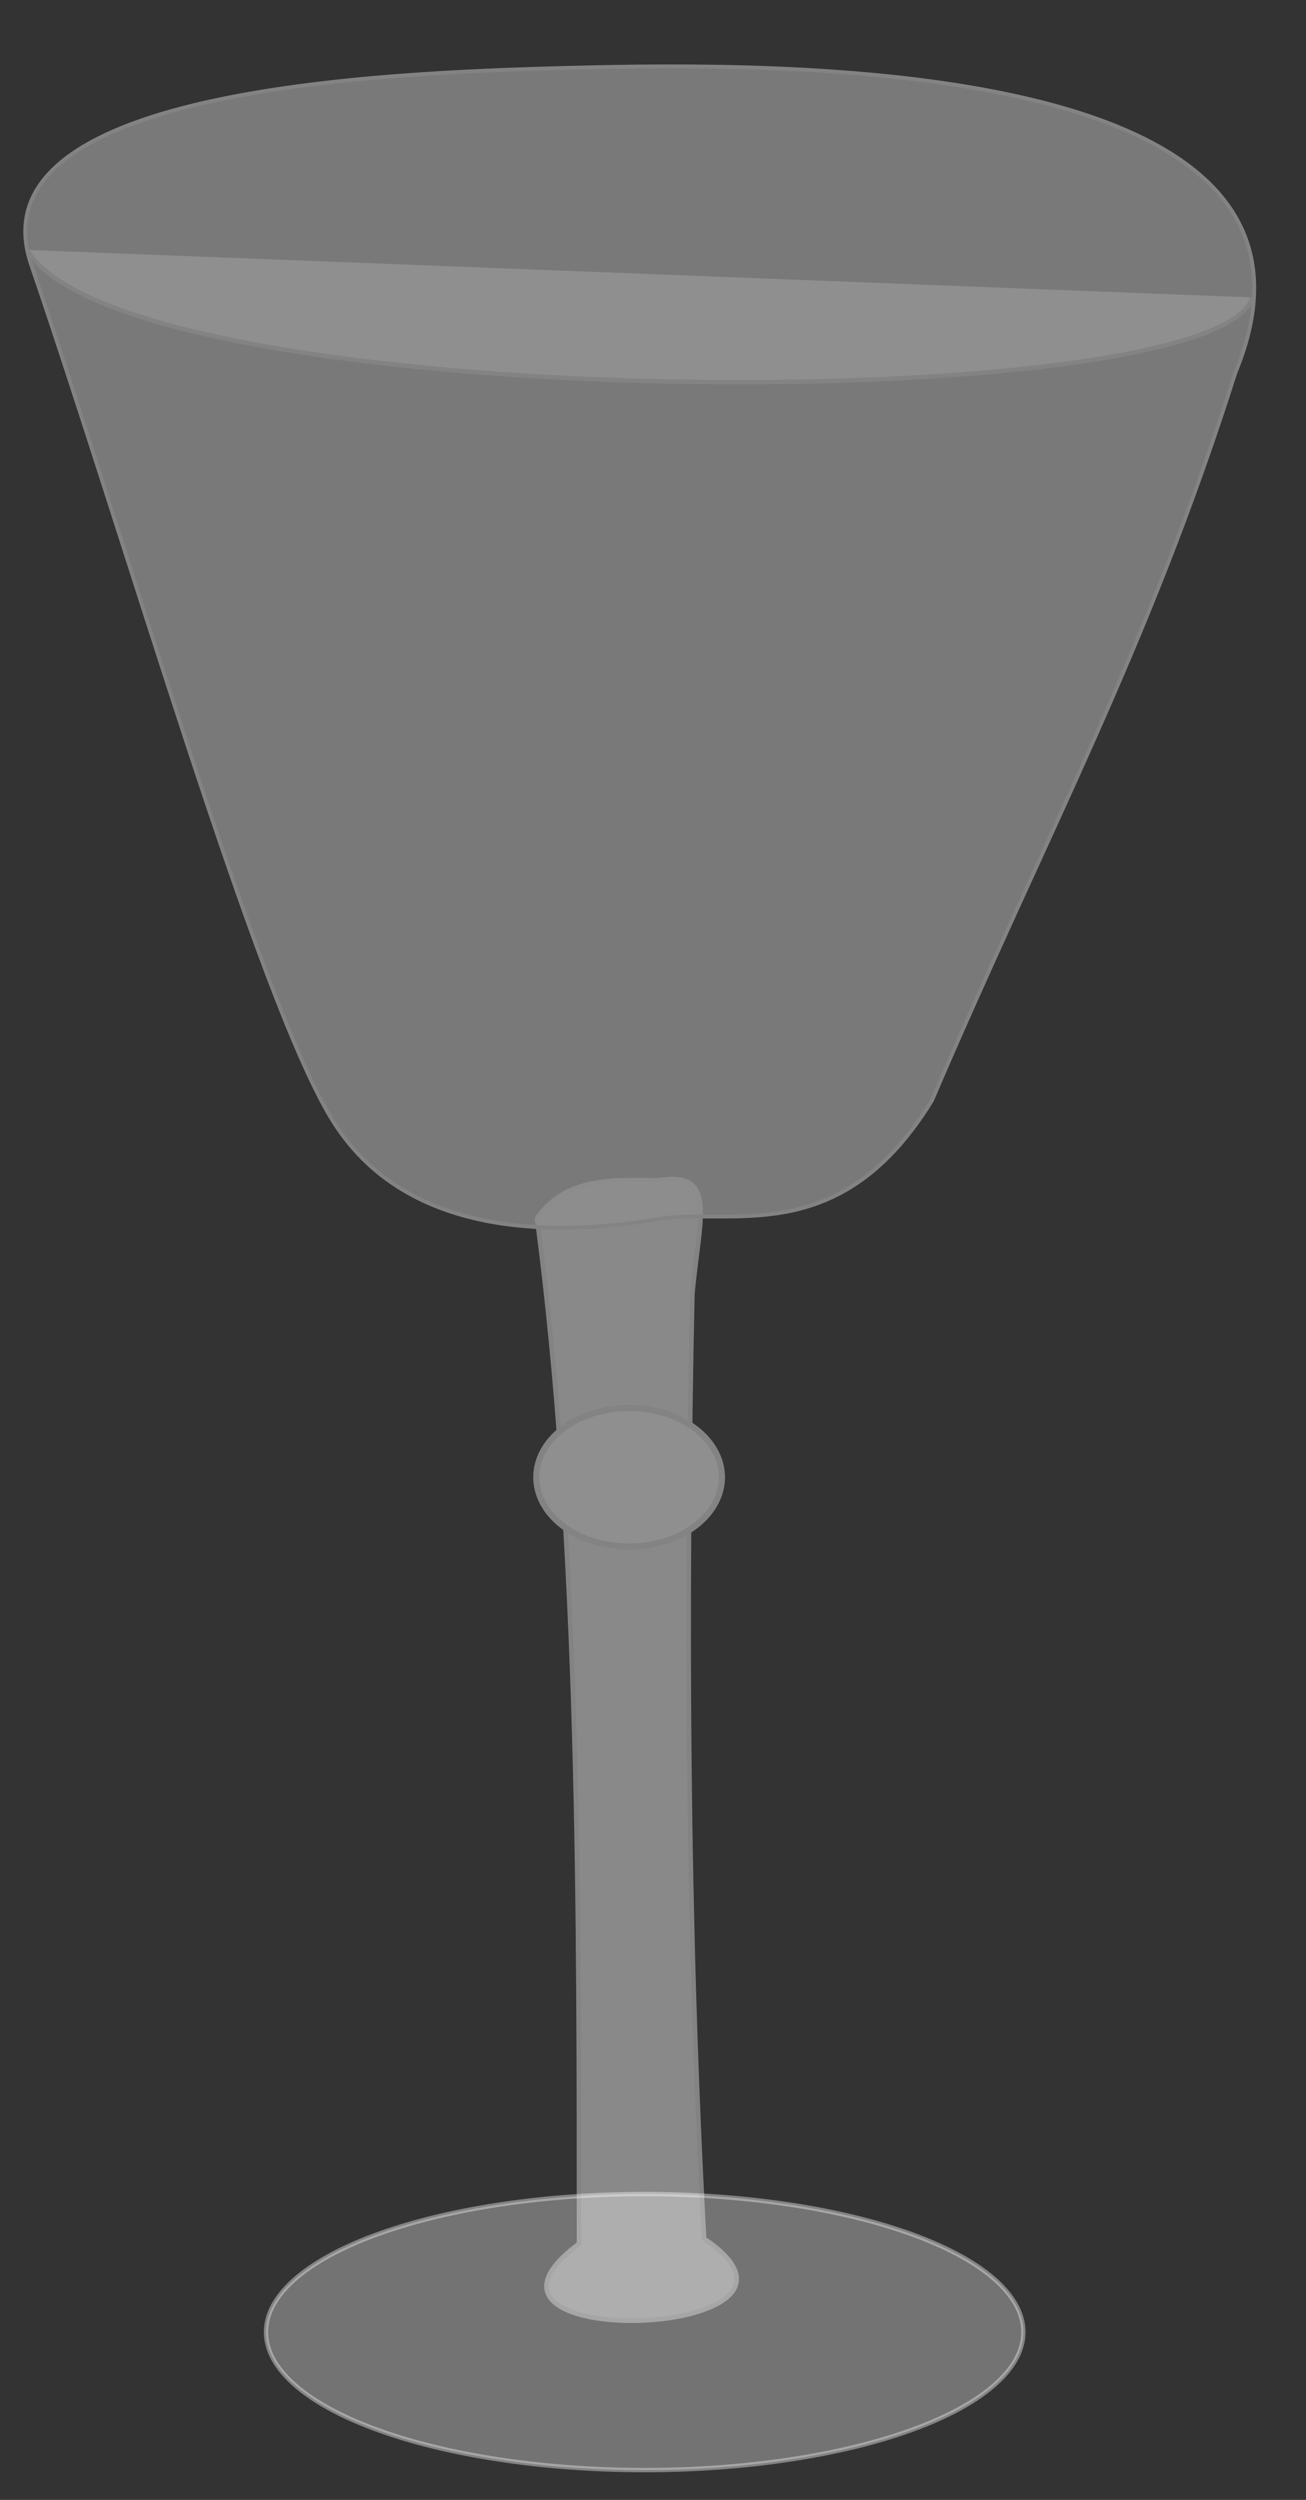
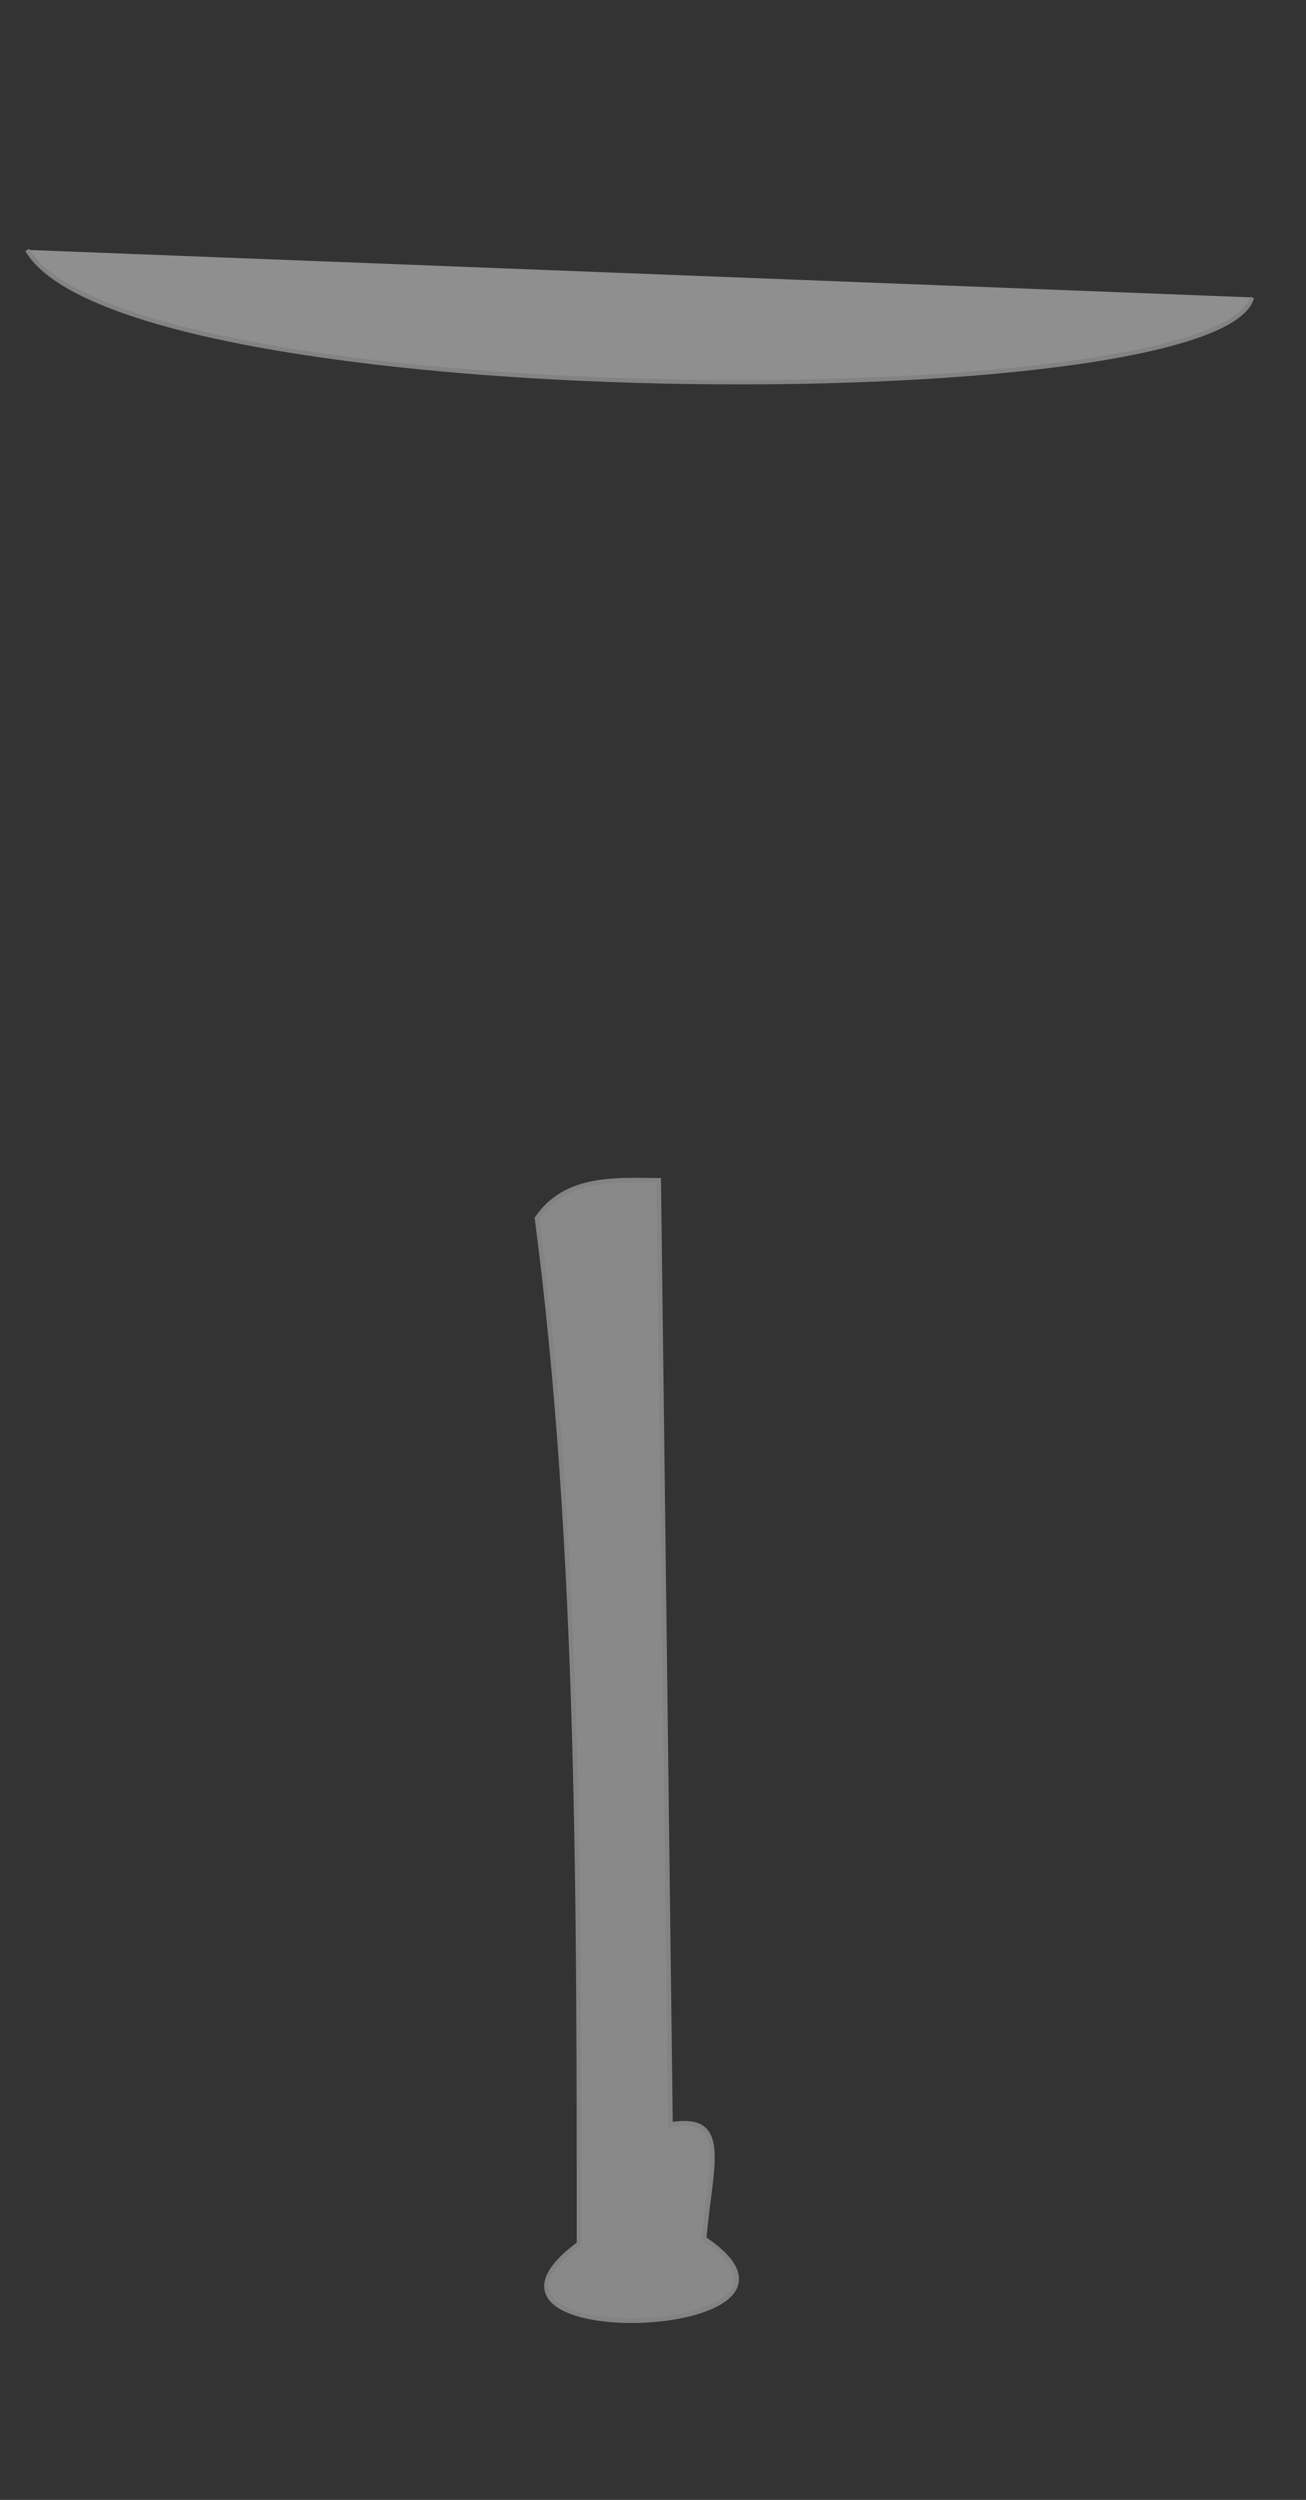
<svg xmlns="http://www.w3.org/2000/svg" width="286.446" height="548.007">
  <rect width="100%" height="100%" fill="#333333" stroke="none" />
  <g>
    <title>Layer 1</title>
    <g id="layer1">
      <g id="g2262" transform="matrix(0.944, 0, 0, 0.963, 17.826, 29.17)">
-         <path opacity="0.45" fill="#ffffff" fill-opacity="0.696" stroke="#e5e5e5" stroke-linecap="round" stroke-linejoin="round" stroke-miterlimit="4" stroke-dashoffset="0" id="path2260" d="m218.891,500.568a87.987,31.419 0 1 1 -175.974,0a87.987,31.419 0 1 1 175.974,0z" />
        <g opacity="0.45" fill="#d7d7f4" id="g2252">
-           <path fill="#ffffff" fill-opacity="0.941" fill-rule="evenodd" stroke="#e5e5e5" stroke-width="1.069px" id="path2241" d="m134.161,238.41c-9.685,-0.063 -21.554,-1.026 -28.271,8.638c10.048,74.722 9.73,159.083 9.761,233.418c-34.809,25.274 63.906,21.667 29.055,-1.148c-3.952,-71.673 -4.266,-143.039 -2.735,-214.922c1.544,-17.128 6.016,-28.254 -7.81,-25.986z" />
-           <path fill="#ffffff" stroke="#e5e5e5" stroke-width="1.417" stroke-linecap="round" stroke-linejoin="round" stroke-miterlimit="4" stroke-dashoffset="0" id="path2243" d="m148.85,305.983a21.565,15.779 0 1 1 -43.13,0a21.565,15.779 0 1 1 43.13,0z" />
+           <path fill="#ffffff" fill-opacity="0.941" fill-rule="evenodd" stroke="#e5e5e5" stroke-width="1.069px" id="path2241" d="m134.161,238.41c-9.685,-0.063 -21.554,-1.026 -28.271,8.638c10.048,74.722 9.73,159.083 9.761,233.418c-34.809,25.274 63.906,21.667 29.055,-1.148c1.544,-17.128 6.016,-28.254 -7.81,-25.986z" />
          <g fill="#d7d7f4" id="g2247">
-             <path fill="#ffffff" fill-opacity="0.752" fill-rule="evenodd" stroke="#e5e5e5" stroke-width="0.883px" id="path2235" d="m-11.764,29.626c22.608,64.689 52.188,165.624 69.636,194.32c17.764,29.215 55.741,26.771 77.806,23.021c17.028,-1.845 41.383,6.169 61.98,-26.763c26.604,-60.916 49.977,-102.316 70.468,-165.59c30.732,-72.563 -107.43,-70.61 -153.965,-69.479c-46.536,1.131 -139.033,5.126 -125.925,44.491l0,0z" />
            <path fill="#ffffff" fill-rule="evenodd" stroke="#e5e5e5" stroke-width="1px" id="path2245" d="m-12.582,26.592c22.65,37.857 277.014,38.366 284.591,10.819" />
          </g>
        </g>
      </g>
    </g>
  </g>
</svg>